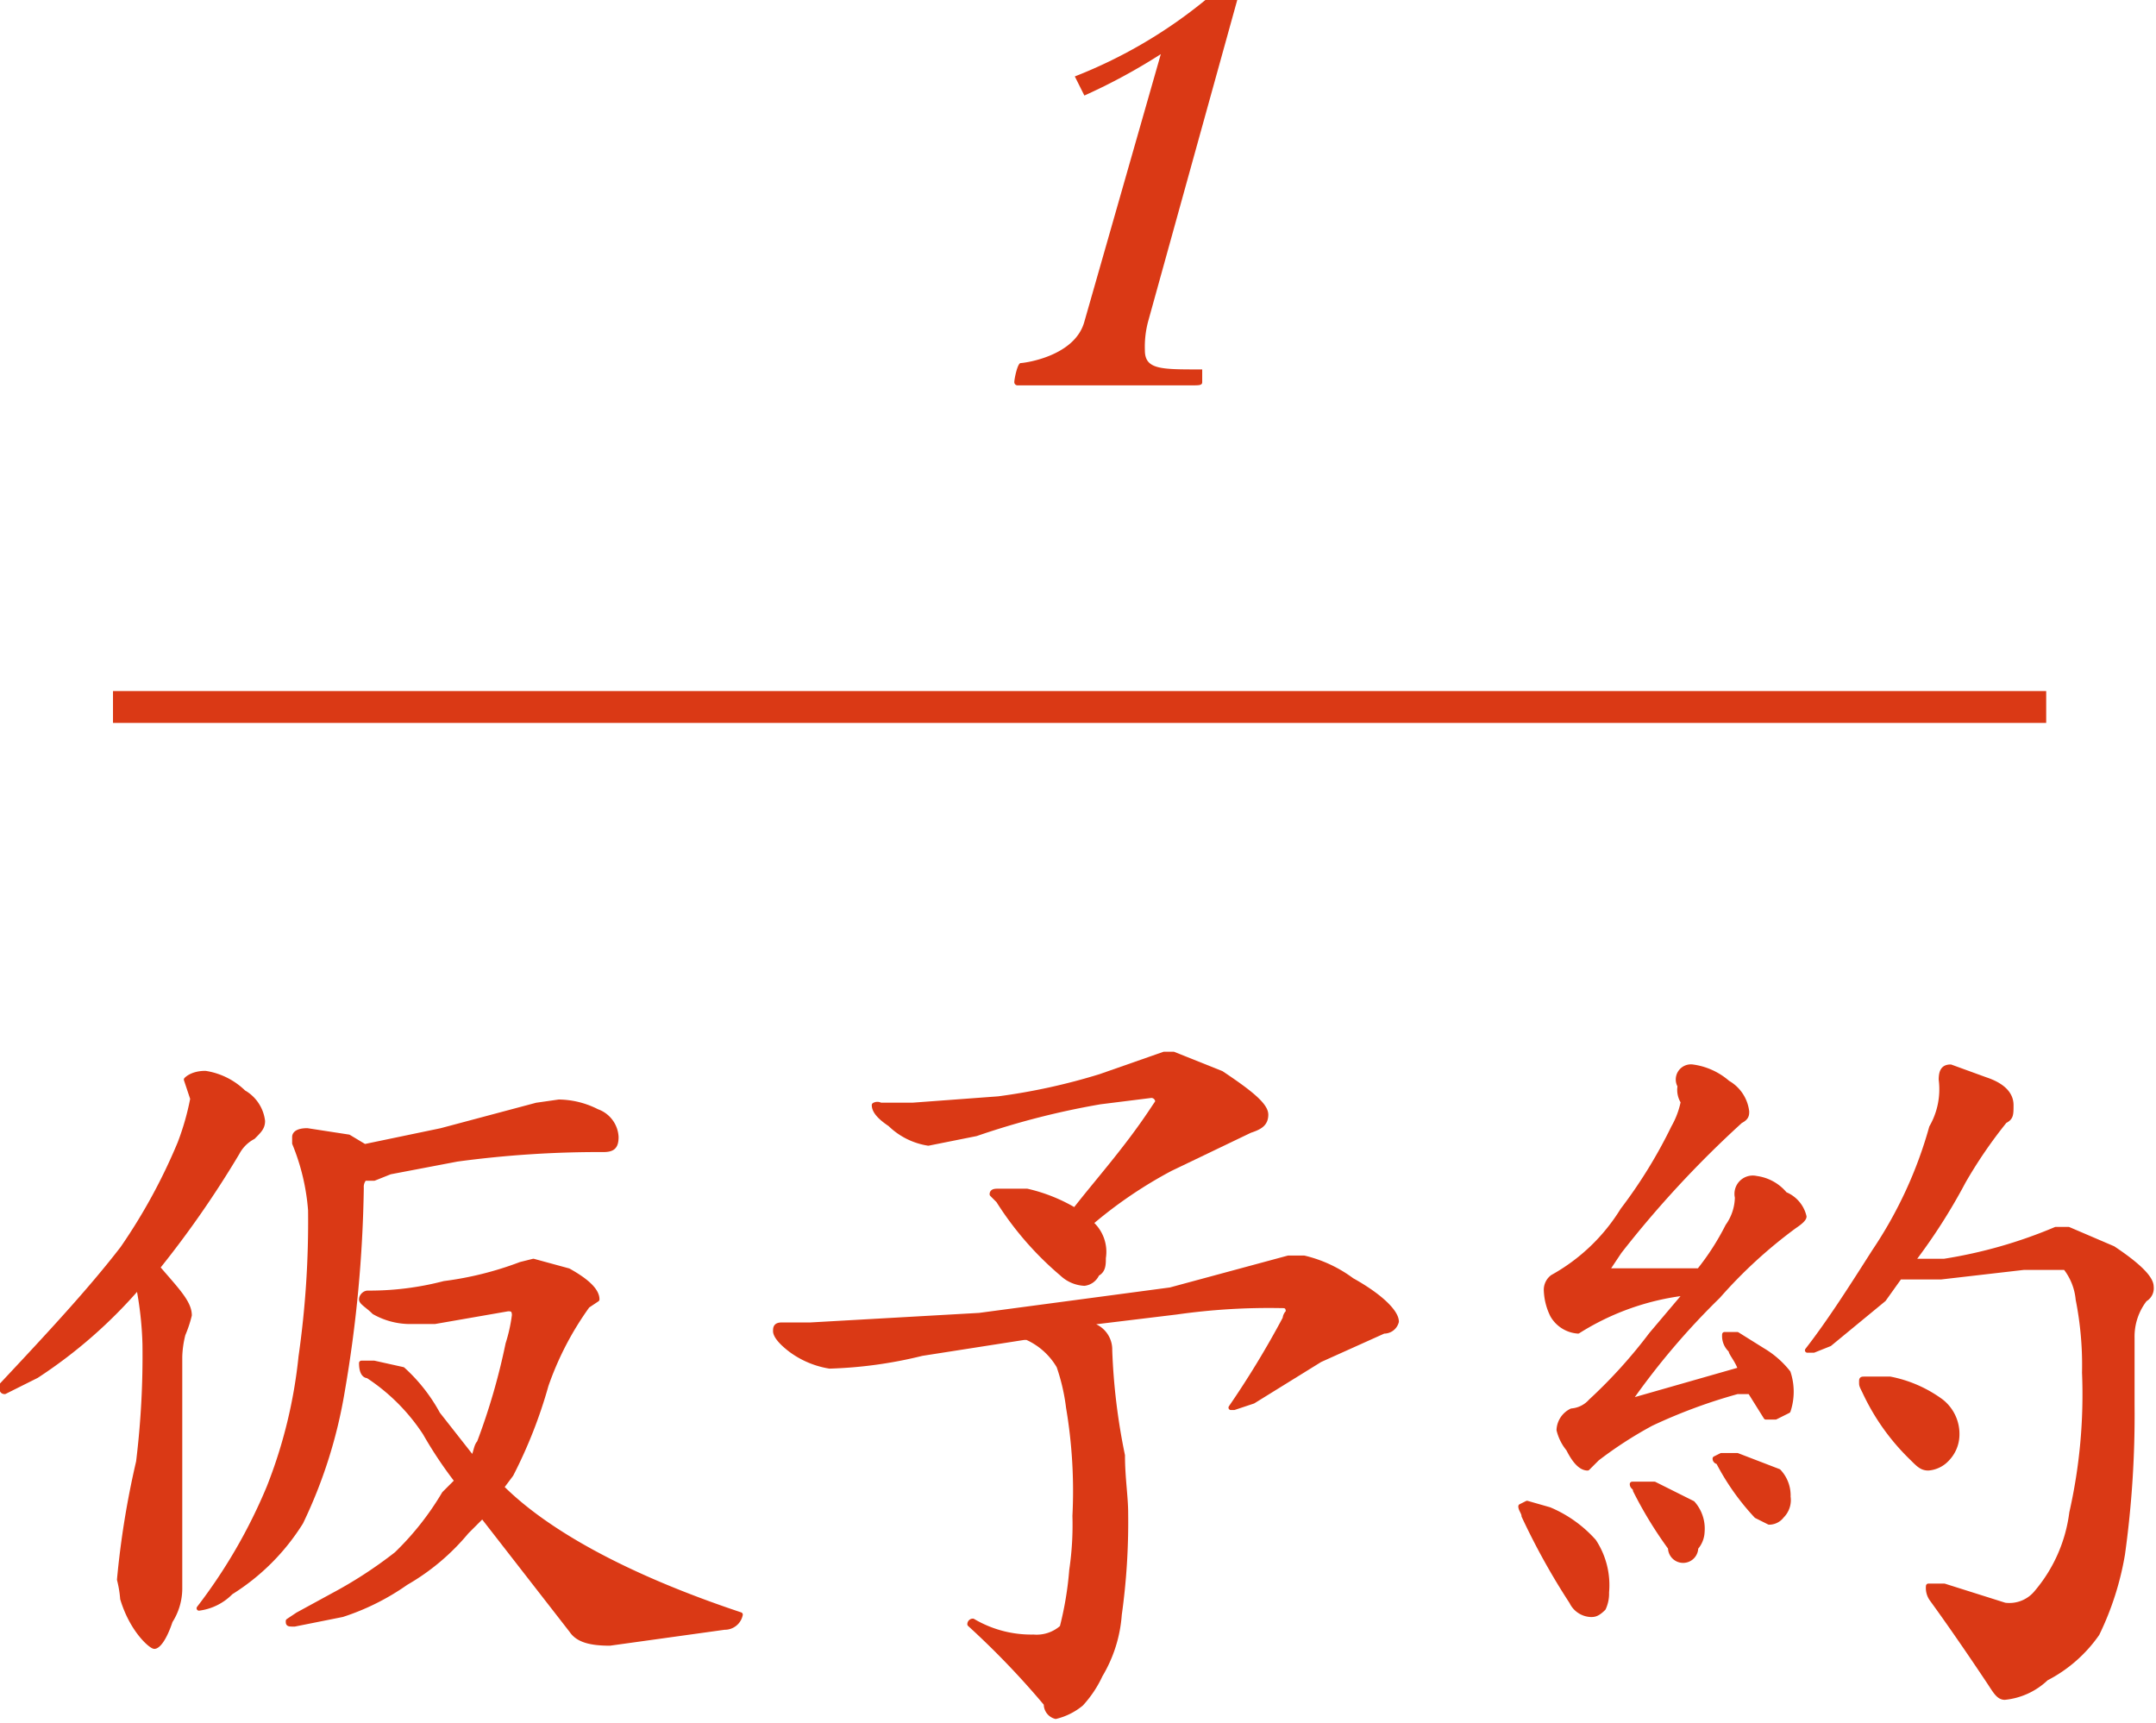
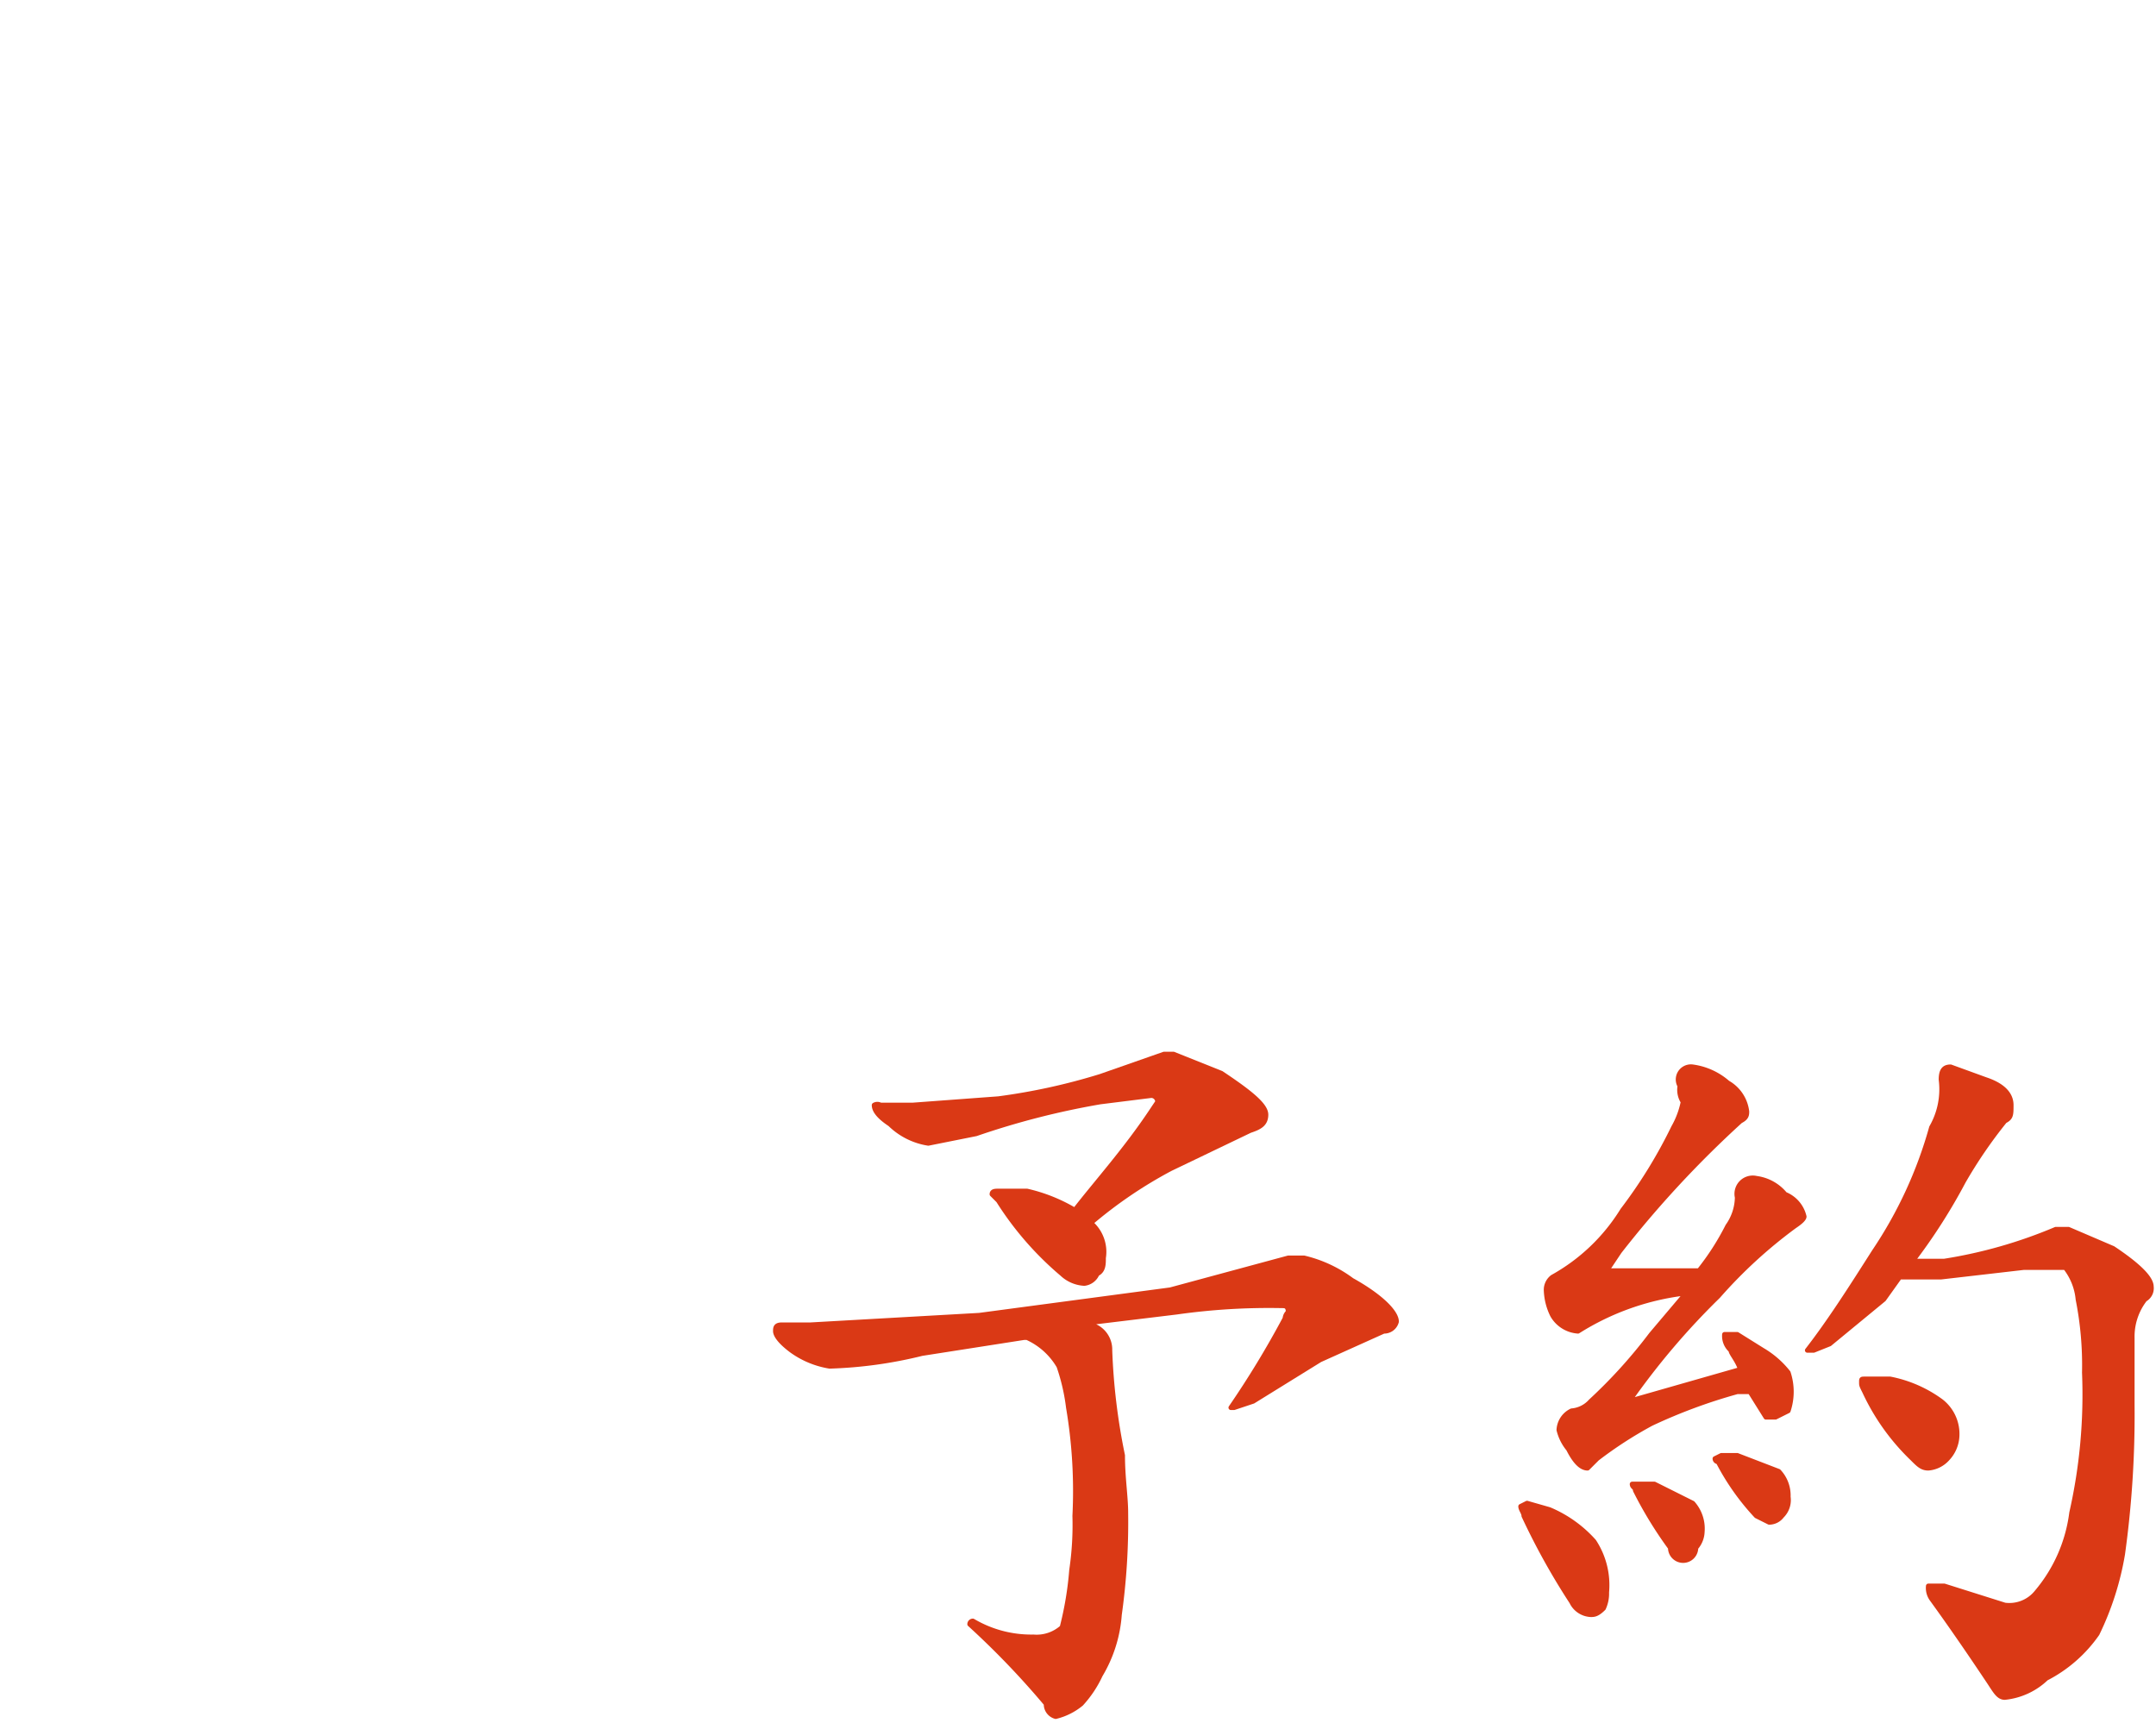
<svg xmlns="http://www.w3.org/2000/svg" width="23.9mm" height="19.1mm" viewBox="0 0 67.6 54.1">
  <defs>
    <style>
      .cls-1, .cls-2 {
        fill: #da3915;
      }

      .cls-1, .cls-3 {
        stroke: #da3915;
      }

      .cls-1 {
        stroke-linecap: round;
        stroke-linejoin: round;
        stroke-width: 0.15px;
      }

      .cls-3 {
        fill: none;
        stroke-miterlimit: 10;
      }
    </style>
  </defs>
  <title>kekkon_sub_ttl_flow1</title>
  <g id="レイヤー_2" data-name="レイヤー 2">
    <g id="文字">
      <g>
        <g>
-           <path class="cls-1" d="M6.4,33.7a2.2,2.2,0,0,1,1.2.6,1.2,1.2,0,0,1,.6.9c0,.2-.1.3-.3.5a1.2,1.2,0,0,0-.5.5,31.4,31.4,0,0,1-2.5,3.6c.6.7,1,1.1,1,1.5a3.9,3.9,0,0,1-.2.6,3.2,3.2,0,0,0-.1.7v7.3a1.9,1.9,0,0,1-.3,1c-.2.6-.4.8-.5.8s-.7-.5-1-1.5a3.5,3.5,0,0,0-.1-.6,27.4,27.4,0,0,1,.6-3.7,27.4,27.4,0,0,0,.2-3.7,11,11,0,0,0-.2-1.8,15.2,15.2,0,0,1-3.2,2.8l-1,.5c-.1,0-.1-.1-.1-.2,1.5-1.6,2.8-3,3.8-4.3a17.9,17.9,0,0,0,1.8-3.3,8.2,8.2,0,0,0,.4-1.4l-.2-.6C5.9,33.8,6.1,33.7,6.4,33.7Zm11.1.9a2.7,2.7,0,0,1,1.2.3.9.9,0,0,1,.6.8c0,.3-.1.4-.4.4a33.3,33.3,0,0,0-4.6.3l-2.1.4-.5.2h-.3a.4.4,0,0,0-.1.3,40.8,40.8,0,0,1-.6,6.4,15.2,15.2,0,0,1-1.3,4.1A6.9,6.9,0,0,1,7.2,50a1.7,1.7,0,0,1-1,.5h0a16.8,16.8,0,0,0,2.2-3.8,15.4,15.4,0,0,0,1-4.1A29.9,29.9,0,0,0,9.7,38a6.9,6.9,0,0,0-.5-2.1v-.2c0-.1.1-.2.4-.2l1.3.2.5.3,2.4-.5,3-.8Zm-.8,5,1.1.3q.9.5.9.9l-.3.2a9.7,9.7,0,0,0-1.3,2.5A14.9,14.9,0,0,1,16,46.3l-.3.4c1.4,1.4,3.9,2.8,7.5,4a.5.5,0,0,1-.5.4l-3.6.5c-.6,0-1-.1-1.2-.4l-2.8-3.6-.5.5a7,7,0,0,1-1.9,1.6,7.5,7.5,0,0,1-2,1L9.2,51C9,51,9,51,9,50.9l.3-.2,1.1-.6a13.7,13.7,0,0,0,2-1.3,9,9,0,0,0,1.5-1.9l.4-.4a13,13,0,0,1-1-1.5,6.2,6.2,0,0,0-1.8-1.8c-.1,0-.2-.1-.2-.4h.4l.9.2a5.3,5.3,0,0,1,1.1,1.4l1.1,1.4c.1-.2.1-.4.2-.5a20.4,20.4,0,0,0,.9-3.1,5.1,5.1,0,0,0,.2-.9c0-.2-.1-.2-.2-.2l-2.3.4h-.8a2.3,2.3,0,0,1-1.1-.3c-.2-.2-.4-.3-.4-.4s.1-.2.2-.2a9.3,9.3,0,0,0,2.4-.3,10.5,10.5,0,0,0,2.4-.6Z" />
          <path class="cls-1" d="M24.5,41.6h.9l5.3-.3,6-.8,3.7-1h.5a4.1,4.1,0,0,1,1.5.7c.9.5,1.4,1,1.4,1.3a.4.4,0,0,1-.4.3l-2,.9-2.1,1.3-.6.2h-.1a29.1,29.1,0,0,0,1.7-2.8.3.3,0,0,1,.1-.2c0-.2-.1-.2-.2-.2a20.6,20.6,0,0,0-3.3.2l-3.3.4h.6a.8.8,0,0,1,.6.8,19.7,19.7,0,0,0,.4,3.3c0,.7.1,1.3.1,1.8a21,21,0,0,1-.2,3.2,4.3,4.3,0,0,1-.6,1.9,3.5,3.5,0,0,1-.6.9,2,2,0,0,1-.8.4.4.4,0,0,1-.3-.4A26,26,0,0,0,30.4,51a.1.1,0,0,1,.1-.1,3.6,3.6,0,0,0,1.9.5,1.2,1.2,0,0,0,.9-.3,10.6,10.6,0,0,0,.3-1.8,9.7,9.7,0,0,0,.1-1.7,15.7,15.7,0,0,0-.2-3.4,6.3,6.3,0,0,0-.3-1.3,2.2,2.2,0,0,0-1-.9h-.1l-3.2.5a13.7,13.7,0,0,1-2.9.4,2.8,2.8,0,0,1-1.2-.5c-.4-.3-.5-.5-.5-.6S24.3,41.6,24.5,41.6Zm3.1-6.9h1l2.7-.2a19.4,19.4,0,0,0,3.2-.7l2-.7h.3l1.5.6c.9.6,1.4,1,1.4,1.3s-.2.4-.5.5l-2.5,1.2a13.9,13.9,0,0,0-2.5,1.7,1.2,1.2,0,0,1,.4,1.1c0,.2,0,.4-.2.5a.5.5,0,0,1-.4.3,1.1,1.1,0,0,1-.7-.3,10,10,0,0,1-2-2.3l-.2-.2c0-.1.1-.1.2-.1h.9a5.2,5.2,0,0,1,1.5.6c.7-.9,1.6-1.9,2.4-3.1s.2-.2.2-.3a.2.2,0,0,0-.2-.2l-1.6.2a24.9,24.9,0,0,0-3.9,1l-1.5.3a2.2,2.2,0,0,1-1.2-.6c-.3-.2-.5-.4-.5-.6A.2.2,0,0,1,27.6,34.7Z" />
          <path class="cls-1" d="M47.9,47.2l.7.2a3.9,3.9,0,0,1,1.4,1,2.5,2.5,0,0,1,.4,1.6,1.1,1.1,0,0,1-.1.5c-.2.2-.3.2-.4.2a.7.7,0,0,1-.6-.4,21.8,21.8,0,0,1-1.5-2.7c0-.1-.1-.2-.1-.3Zm5.2-13.7a2.1,2.1,0,0,1,1.1.5,1.2,1.2,0,0,1,.6.9c0,.1,0,.2-.2.3a33,33,0,0,0-3.8,4.1l-.4.6h2.9a8,8,0,0,0,.9-1.4,1.6,1.6,0,0,0,.3-.9.5.5,0,0,1,.6-.6,1.4,1.4,0,0,1,.9.5,1,1,0,0,1,.6.7q0,.1-.3.3a15,15,0,0,0-2.4,2.2,23.1,23.1,0,0,0-2.8,3.3l3.5-1c-.1-.3-.3-.5-.3-.6a.6.6,0,0,1-.2-.5h.4l.8.5a2.9,2.9,0,0,1,.8.7,1.9,1.9,0,0,1,0,1.2l-.4.2h-.3l-.5-.8h-.4a16.9,16.9,0,0,0-2.7,1,12.7,12.7,0,0,0-1.7,1.1l-.3.3q-.3,0-.6-.6a1.5,1.5,0,0,1-.3-.6.7.7,0,0,1,.4-.6.9.9,0,0,0,.6-.3,15.8,15.8,0,0,0,1.9-2.1l1.1-1.3a8.1,8.1,0,0,0-3.4,1.2,1,1,0,0,1-.8-.5,1.9,1.9,0,0,1-.2-.8.5.5,0,0,1,.2-.4,6,6,0,0,0,2.2-2.1,15.4,15.4,0,0,0,1.6-2.6,2.7,2.7,0,0,0,.3-.8.7.7,0,0,1-.1-.5A.4.4,0,0,1,53.1,33.5ZM51.4,46.6h.5l1.2.6a1.2,1.2,0,0,1,.3.9.8.8,0,0,1-.2.5.4.4,0,0,1-.8,0,12.7,12.7,0,0,1-1.1-1.8c0-.1-.1-.1-.1-.2Zm2.6-.9h.5l1.3.5a1.1,1.1,0,0,1,.3.8.7.7,0,0,1-.2.6.5.5,0,0,1-.4.2l-.4-.2a7.6,7.6,0,0,1-1.2-1.7.1.1,0,0,1-.1-.1Zm7.2-12.2,1.1.4c.6.2.8.5.8.8s0,.4-.2.5a14.6,14.6,0,0,0-1.3,1.9A18.1,18.1,0,0,1,60,39.6h1a14.9,14.9,0,0,0,3.5-1h.4l1.4.6q1.2.8,1.2,1.2a.4.4,0,0,1-.2.4,1.9,1.9,0,0,0-.4,1.2v2.1a31.8,31.8,0,0,1-.3,4.7,9.2,9.2,0,0,1-.8,2.5,4.4,4.4,0,0,1-1.6,1.4,2.2,2.2,0,0,1-1.3.6c-.2,0-.3-.2-.5-.5s-1-1.5-1.8-2.6a.6.6,0,0,1-.1-.4H61l1.9.6a1.1,1.1,0,0,0,1-.4A4.8,4.8,0,0,0,65,47.5a16.8,16.8,0,0,0,.4-4.4,10.6,10.6,0,0,0-.2-2.3,1.9,1.9,0,0,0-.4-1H63.5l-2.6.3H59.6l-.5.7-1.7,1.4-.5.2h-.2c.7-.9,1.4-2,2.1-3.1a13.4,13.4,0,0,0,1.8-3.9,2.4,2.4,0,0,0,.3-1.5C60.9,33.6,61,33.5,61.2,33.5Zm-2.7,9.8h.8a4,4,0,0,1,1.6.7,1.3,1.3,0,0,1,.5,1.1,1.1,1.1,0,0,1-.3.7.9.9,0,0,1-.6.3c-.2,0-.3-.1-.5-.3a7,7,0,0,1-1.5-2.1c-.1-.2-.1-.2-.1-.3S58.4,43.3,58.5,43.3Z" />
        </g>
-         <path class="cls-2" d="M33.7,2.4A15.2,15.2,0,0,0,37.8,0h1L36,10.1a3.1,3.1,0,0,0-.1.9c0,.6.5.6,1.7.6h.1v.4c0,.1-.1.1-.3.1H31.9a.1.1,0,0,1-.1-.1c0-.1.1-.6.2-.6s1.7-.2,2-1.3l2.4-8.4A18.5,18.5,0,0,1,34,3Z" />
-         <line class="cls-3" x1="3.5" y1="22.2" x2="64.2" y2="22.2" />
      </g>
    </g>
  </g>
</svg>